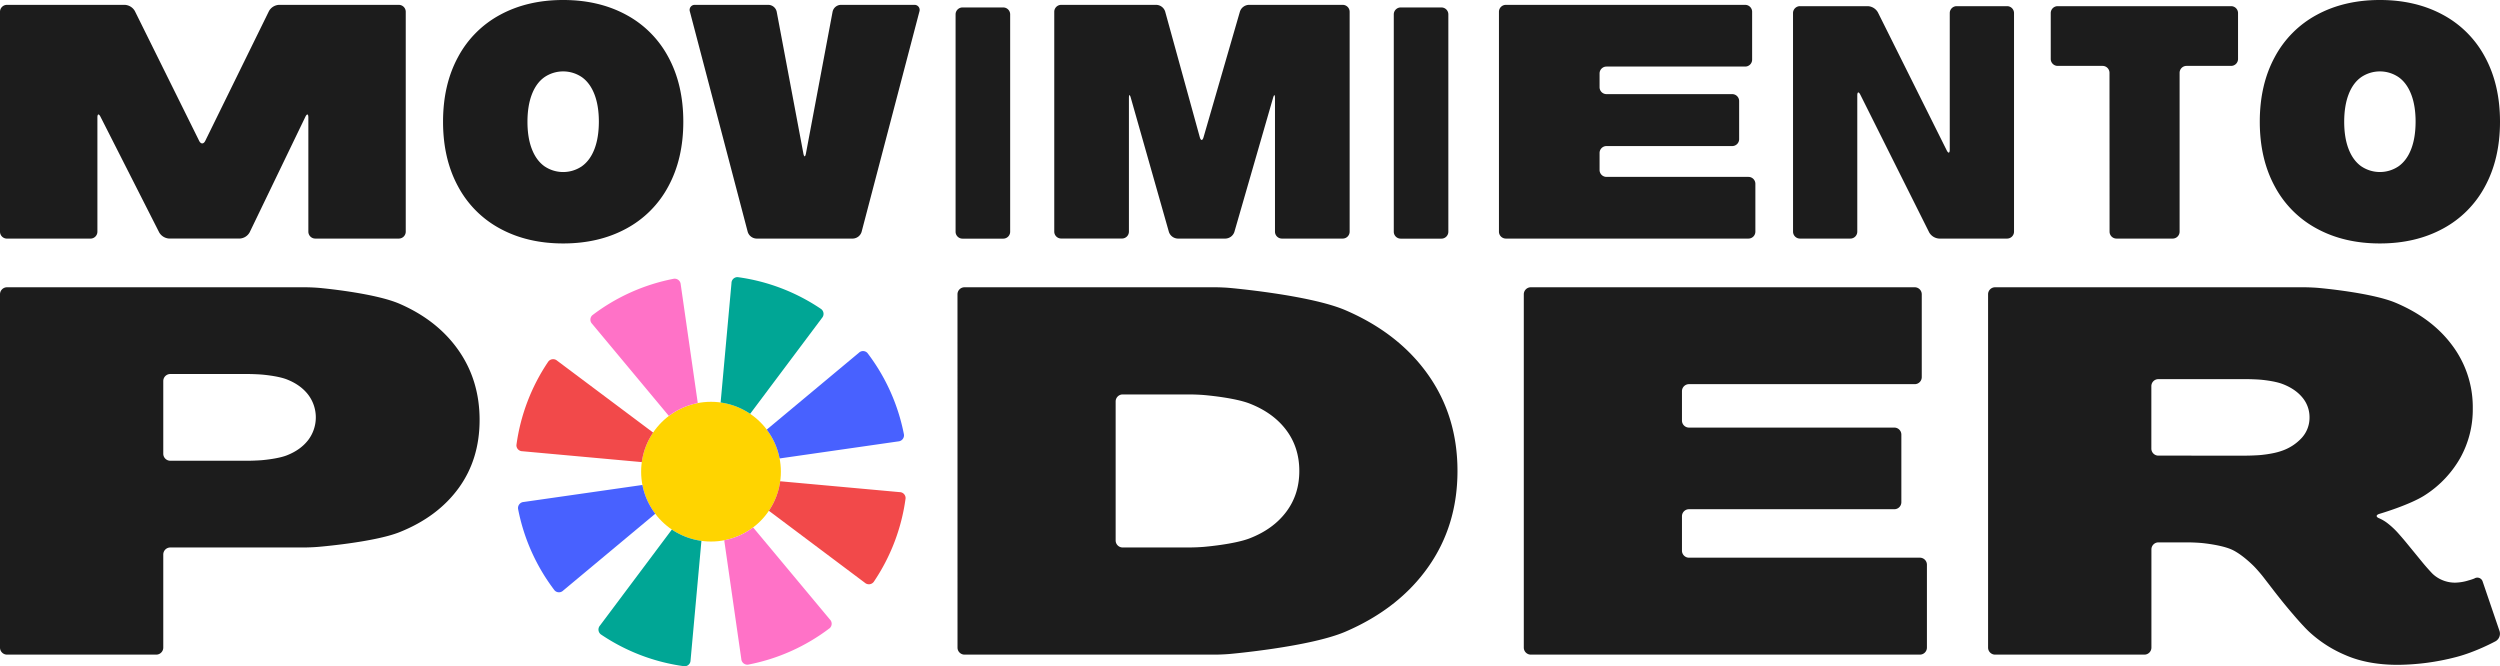
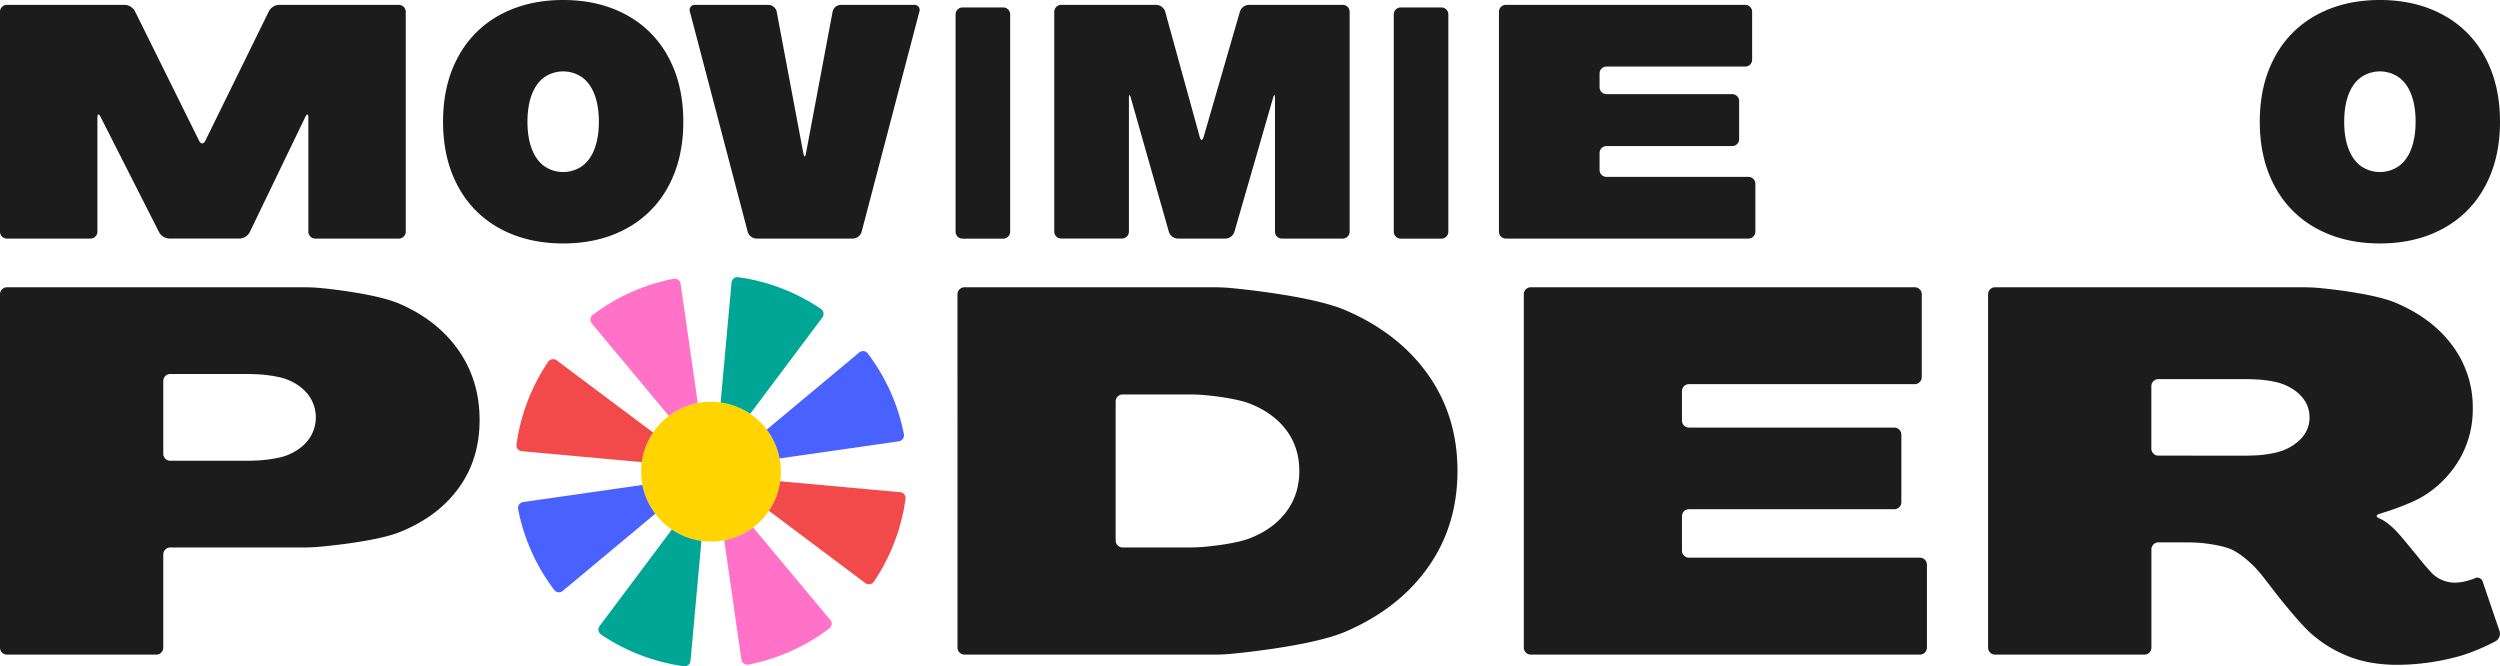
<svg xmlns="http://www.w3.org/2000/svg" id="Layer_1" data-name="Layer 1" viewBox="0 0 1840.32 490.46">
  <defs>
    <style>.cls-1{fill:#1c1c1c;}.cls-2{fill:#ffd400;}.cls-3{fill:#ff72c7;}.cls-4{fill:#00a695;}.cls-5{fill:#4861ff;}.cls-6{fill:#f2494a;}</style>
  </defs>
  <path class="cls-1" d="M0,216.63a5.17,5.17,0,0,1,5.16-5.16H224.7c2.83,0,7.47.21,10.29.46,0,0,40.62,3.61,59.27,11.75s33.11,19.59,43.38,34.36,15.4,31.8,15.4,51.08-5.13,36-15.4,50.14-24.78,25-43.56,32.49-60.21,10.85-60.21,10.85c-2.83.23-7.46.42-10.3.42H125.34a5.17,5.17,0,0,0-5.15,5.15v68.56a5.19,5.19,0,0,1-5.16,5.16H5.16A5.18,5.18,0,0,1,0,476.73ZM182.26,339.17c2.83,0,7.47-.18,10.3-.4,0,0,11.75-.92,18.51-3.55s12-6.38,15.78-11.26a27.63,27.63,0,0,0,0-33.43q-5.64-7.32-15.78-11.27c-6.76-2.63-18.51-3.54-18.51-3.54-2.83-.22-7.47-.4-10.3-.4H125.34a5.17,5.17,0,0,0-5.15,5.16V334a5.17,5.17,0,0,0,5.15,5.16Z" />
  <path class="cls-1" d="M704.83,216.63a5.17,5.17,0,0,1,5.15-5.16H894.59c2.84,0,7.47.2,10.3.45,0,0,59.4,5.18,85.56,16.45s46.44,27.11,60.84,47.51,21.6,44,21.6,70.8-7.2,50.39-21.6,70.79-34.68,36.25-60.84,47.51-85.56,16.46-85.56,16.46c-2.83.24-7.46.45-10.3.45H710a5.18,5.18,0,0,1-5.15-5.16ZM875.81,403c2.84,0,7.48-.19,10.3-.43,0,0,22.4-1.83,33.92-6.33s20.47-11,26.86-19.54,9.57-18.52,9.57-30-3.19-21.53-9.57-30.05-15.34-15-26.86-19.53-33.92-6.34-33.92-6.34c-2.82-.23-7.46-.42-10.3-.42h-49.4a5.17,5.17,0,0,0-5.15,5.16V397.86a5.18,5.18,0,0,0,5.15,5.16Z" />
  <path class="cls-1" d="M1121.71,216.63a5.17,5.17,0,0,1,5.16-5.16h282.64a5.17,5.17,0,0,1,5.15,5.16v61a5.17,5.17,0,0,1-5.15,5.16H1243.3a5.17,5.17,0,0,0-5.16,5.16V309.6a5.18,5.18,0,0,0,5.16,5.16h151.18a5.17,5.17,0,0,1,5.16,5.15v49.78a5.17,5.17,0,0,1-5.16,5.16H1243.3a5.17,5.17,0,0,0-5.16,5.16v25.36a5.18,5.18,0,0,0,5.16,5.16h170a5.17,5.17,0,0,1,5.16,5.15v61.05a5.18,5.18,0,0,1-5.16,5.16H1126.87a5.18,5.18,0,0,1-5.16-5.16Z" />
  <path class="cls-1" d="M1726.57,482.26a91.37,91.37,0,0,1-27.23-17.65c-7.26-7-19.29-21.9-19.29-21.9-1.78-2.21-4.66-5.85-6.39-8.1l-7.6-9.86c-1.73-2.24-4.77-5.74-6.75-7.77,0,0-9-9.27-17-12.65s-21.53-4.6-21.53-4.6c-2.83-.26-7.46-.47-10.3-.47h-21.6a5.17,5.17,0,0,0-5.16,5.16v72.31a5.18,5.18,0,0,1-5.16,5.16H1468.64a5.18,5.18,0,0,1-5.16-5.16V216.63a5.17,5.17,0,0,1,5.16-5.16h227.43c2.83,0,7.47.2,10.29.44,0,0,39.18,3.38,57.21,11s32,18.21,41.88,31.73a75.75,75.75,0,0,1,14.83,45.82,73.36,73.36,0,0,1-9.2,36.62,78.57,78.57,0,0,1-25.73,27.23c-11,7.27-33.73,13.94-33.73,13.94-2.73.8-2.79,2.3-.14,3.32a28.93,28.93,0,0,1,6.27,3.77,59.57,59.57,0,0,1,6.86,6.32c1.91,2.1,4.94,5.62,6.74,7.81l12.23,14.93c1.8,2.2,4.88,5.67,6.84,7.72a23.24,23.24,0,0,0,5.82,4.16,24.14,24.14,0,0,0,10.9,2.63,35.61,35.61,0,0,0,10.14-1.69,36.65,36.65,0,0,0,4.17-1.37,4.09,4.09,0,0,1,6.13,2.31L1840,464.61a6.39,6.39,0,0,1-2.85,7.37s-14.58,8-29.47,11.78a174.28,174.28,0,0,1-42.63,5.64Q1742.9,489.4,1726.57,482.26Zm-73.32-146.85c2.84,0,7.47-.18,10.3-.4,0,0,9.32-.73,15.7-3a35.43,35.43,0,0,0,15.21-9.76,22,22,0,0,0,5.64-15,22.47,22.47,0,0,0-5.26-14.65q-5.27-6.37-14.65-9.95c-6.26-2.37-16.26-3.16-16.26-3.16-2.83-.22-7.47-.4-10.3-.4h-64.8a5.17,5.17,0,0,0-5.16,5.15v46a5.17,5.17,0,0,0,5.16,5.16Z" />
  <path class="cls-1" d="M0,8.67A5.1,5.1,0,0,1,5.09,3.58H91.92a9,9,0,0,1,7.35,4.56l47.33,95.54c1.24,2.51,3.27,2.51,4.5,0L198,8.15a9,9,0,0,1,7.33-4.57h88.27a5.1,5.1,0,0,1,5.08,5.09V170.53a5.1,5.1,0,0,1-5.08,5.09H232.08a5.1,5.1,0,0,1-5.09-5.09v-84c0-2.8-1-3-2.21-.51l-41,85a8.88,8.88,0,0,1-7.3,4.58H124.56a9.09,9.09,0,0,1-7.39-4.54L74,86c-1.26-2.5-2.3-2.25-2.3.55v84a5.1,5.1,0,0,1-5.09,5.09H5.09A5.1,5.1,0,0,1,0,170.53Z" />
  <path class="cls-1" d="M368.2,168.33a75.57,75.57,0,0,1-31.06-31.18q-11-20.3-11-47.55t11-47.55A75.69,75.69,0,0,1,368.2,10.87Q388.29,0,414.56,0t46.35,10.87A75.71,75.71,0,0,1,492,42.05q11,20.33,11,47.55t-11,47.55a75.6,75.6,0,0,1-31.07,31.18q-20.07,10.88-46.35,10.88T368.2,168.33Zm60.22-46q6-4.31,9.2-12.67t3.22-20.07q0-11.7-3.22-20.07t-9.2-12.66a24.49,24.49,0,0,0-27.72,0q-6,4.29-9.2,12.66T388.28,89.6q0,11.72,3.22,20.07t9.2,12.67a24.49,24.49,0,0,0,27.72,0Z" />
  <path class="cls-1" d="M1705.55,168.33a75.57,75.57,0,0,1-31.06-31.18q-11-20.3-11-47.55t11-47.55a75.69,75.69,0,0,1,31.06-31.18Q1725.64,0,1751.91,0t46.35,10.87a75.63,75.63,0,0,1,31.06,31.18q11,20.33,11,47.55t-11,47.55a75.51,75.51,0,0,1-31.06,31.18q-20.07,10.88-46.35,10.88T1705.55,168.33Zm60.22-46q6-4.31,9.2-12.67t3.22-20.07q0-11.7-3.22-20.07t-9.2-12.66a24.49,24.49,0,0,0-27.72,0q-6,4.29-9.2,12.66t-3.22,20.07q0,11.72,3.22,20.07t9.2,12.67a24.49,24.49,0,0,0,27.72,0Z" />
  <path class="cls-1" d="M507.84,8.51a3.74,3.74,0,0,1,3.8-4.93h54.1a6.4,6.4,0,0,1,6,5L591.39,113c.52,2.75,1.36,2.75,1.88,0L612.9,8.58a6.38,6.38,0,0,1,6-5H673a3.74,3.74,0,0,1,3.79,4.93L634.24,170.7a7,7,0,0,1-6.37,4.92H556.8a7,7,0,0,1-6.38-4.92Z" />
  <path class="cls-1" d="M703.43,10.58a5.1,5.1,0,0,1,5.09-5.09h30a5.1,5.1,0,0,1,5.09,5.09v160a5.1,5.1,0,0,1-5.09,5.09h-30a5.1,5.1,0,0,1-5.09-5.09Z" />
  <path class="cls-1" d="M776.07,8.67a5.1,5.1,0,0,1,5.09-5.09h70.11a7.07,7.07,0,0,1,6.44,4.91L883.2,101c.74,2.69,2,2.7,2.77,0L912.76,8.47a7.2,7.2,0,0,1,6.51-4.89h69.15a5.1,5.1,0,0,1,5.09,5.09V170.53a5.1,5.1,0,0,1-5.09,5.09H943.64a5.1,5.1,0,0,1-5.09-5.09V72.23c0-2.8-.63-2.89-1.41-.2l-28.48,98.7a7.18,7.18,0,0,1-6.5,4.89H866.94a7.15,7.15,0,0,1-6.48-4.89L832.42,72c-.77-2.7-1.39-2.61-1.39.19v98.3a5.1,5.1,0,0,1-5.09,5.09H781.16a5.1,5.1,0,0,1-5.09-5.09Z" />
  <path class="cls-1" d="M1026,10.58a5.1,5.1,0,0,1,5.09-5.09h30a5.1,5.1,0,0,1,5.08,5.09v160a5.1,5.1,0,0,1-5.08,5.09h-30a5.1,5.1,0,0,1-5.09-5.09Z" />
  <path class="cls-1" d="M1103.42,8.67a5.1,5.1,0,0,1,5.08-5.09h176.2a5.1,5.1,0,0,1,5.09,5.09V43.9A5.1,5.1,0,0,1,1284.7,49H1182.58a5.1,5.1,0,0,0-5.09,5.09V64.21a5.1,5.1,0,0,0,5.09,5.08h92.56a5.1,5.1,0,0,1,5.09,5.09v28.05a5.1,5.1,0,0,1-5.09,5.09h-92.56a5.1,5.1,0,0,0-5.09,5.09v12.53a5.1,5.1,0,0,0,5.09,5.08h104.51a5.1,5.1,0,0,1,5.09,5.09v35.22a5.1,5.1,0,0,1-5.09,5.09H1108.5a5.1,5.1,0,0,1-5.08-5.09Z" />
-   <path class="cls-1" d="M1319.89,9.63A5.1,5.1,0,0,1,1325,4.54h50a9,9,0,0,1,7.36,4.55L1433,110.62c1.25,2.5,2.27,2.26,2.27-.54V9.63a5.1,5.1,0,0,1,5.09-5.09h37.13a5.1,5.1,0,0,1,5.09,5.09v160.9a5.1,5.1,0,0,1-5.09,5.09h-50a9.07,9.07,0,0,1-7.37-4.55L1369.48,69.78c-1.25-2.5-2.28-2.26-2.28.54V170.53a5.1,5.1,0,0,1-5.08,5.09H1325a5.1,5.1,0,0,1-5.09-5.09Z" />
-   <path class="cls-1" d="M1552.86,53.59a5.1,5.1,0,0,0-5.09-5.08H1514.7a5.1,5.1,0,0,1-5.09-5.09V9.63a5.1,5.1,0,0,1,5.09-5.09h127.69a5.1,5.1,0,0,1,5.09,5.09V43.42a5.1,5.1,0,0,1-5.09,5.09h-32.83a5.1,5.1,0,0,0-5.09,5.08V170.53a5.1,5.1,0,0,1-5.09,5.09H1558a5.1,5.1,0,0,1-5.09-5.09Z" />
  <circle class="cls-2" cx="523.39" cy="347.21" r="51.43" />
  <path class="cls-3" d="M492.38,306.19a51.18,51.18,0,0,1,21.27-9.48l-12.56-87.38a4.47,4.47,0,0,0-5.1-4.13,143.82,143.82,0,0,0-60,26.89,4.39,4.39,0,0,0-.11,6.29Z" />
  <path class="cls-4" d="M552.21,304.62,605.13,234a4.48,4.48,0,0,0-.69-6.53A143.89,143.89,0,0,0,543,204a4.4,4.4,0,0,0-4.53,4.37l-8,87.93A51.14,51.14,0,0,1,552.21,304.62Z" />
  <path class="cls-5" d="M573.89,337.48l87.4-12.56a4.49,4.49,0,0,0,4.13-5.1,144,144,0,0,0-26.9-60,4.39,4.39,0,0,0-6.29-.12l-67.81,56.55A51.29,51.29,0,0,1,573.89,337.48Z" />
  <path class="cls-6" d="M384.52,332.17l87.93,8a51.13,51.13,0,0,1,8.34-21.74l-70.67-52.92a4.48,4.48,0,0,0-6.53.69,144,144,0,0,0-23.44,61.47A4.4,4.4,0,0,0,384.52,332.17Z" />
  <path class="cls-6" d="M662.26,362.27l-87.94-8A51.09,51.09,0,0,1,566,376L636.67,429a4.47,4.47,0,0,0,6.52-.69,143.76,143.76,0,0,0,23.44-61.47A4.4,4.4,0,0,0,662.26,362.27Z" />
  <path class="cls-3" d="M554.39,388.24a51.27,51.27,0,0,1-21.26,9.48l12.56,87.39a4.48,4.48,0,0,0,5.1,4.13,143.92,143.92,0,0,0,60.05-26.89,4.4,4.4,0,0,0,.11-6.29Z" />
  <path class="cls-5" d="M472.89,357,385.5,369.52a4.47,4.47,0,0,0-4.13,5.1,143.82,143.82,0,0,0,26.89,60,4.39,4.39,0,0,0,6.29.12l67.82-56.56A51.09,51.09,0,0,1,472.89,357Z" />
  <path class="cls-4" d="M494.58,389.81l-52.93,70.68a4.48,4.48,0,0,0,.69,6.53,143.89,143.89,0,0,0,61.47,23.44,4.4,4.4,0,0,0,4.53-4.37l8-87.94A51.09,51.09,0,0,1,494.58,389.81Z" />
</svg>